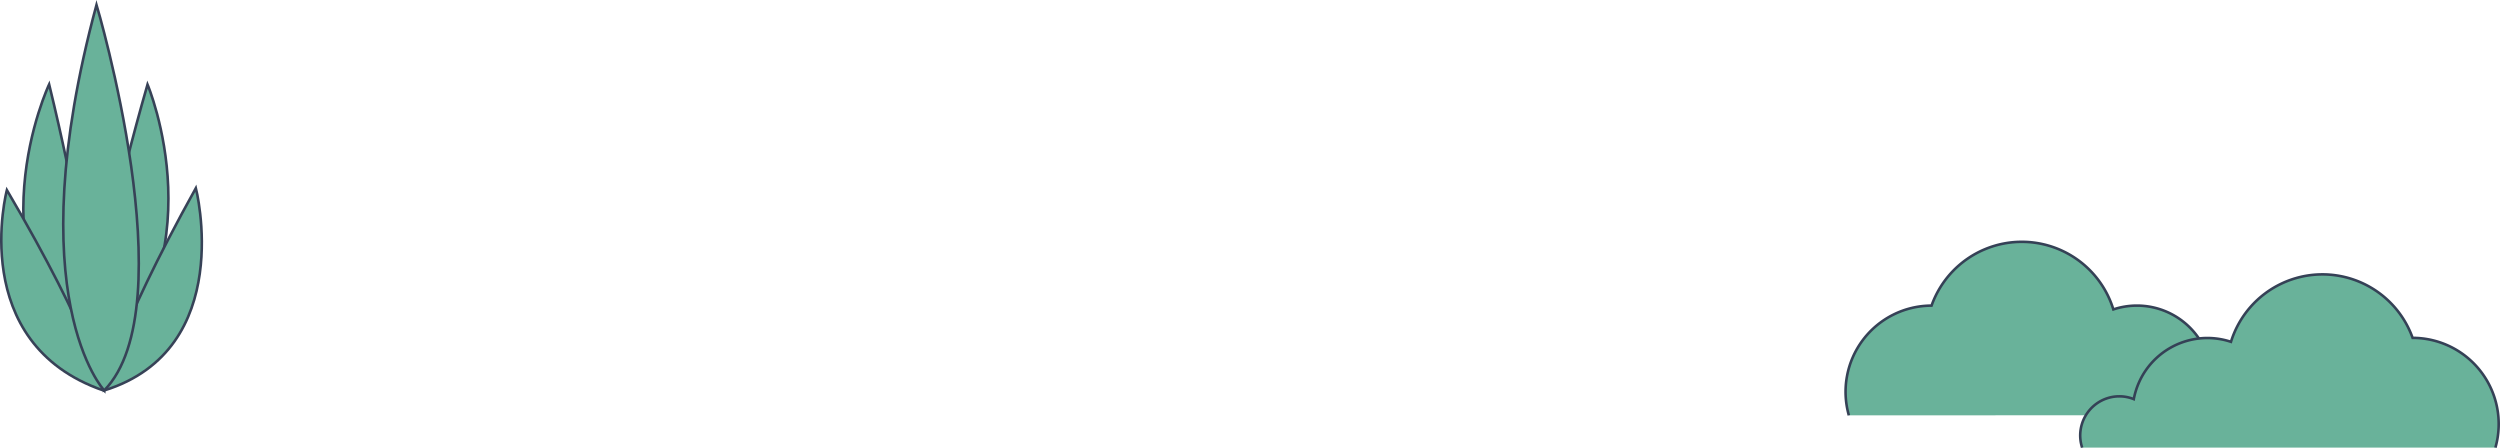
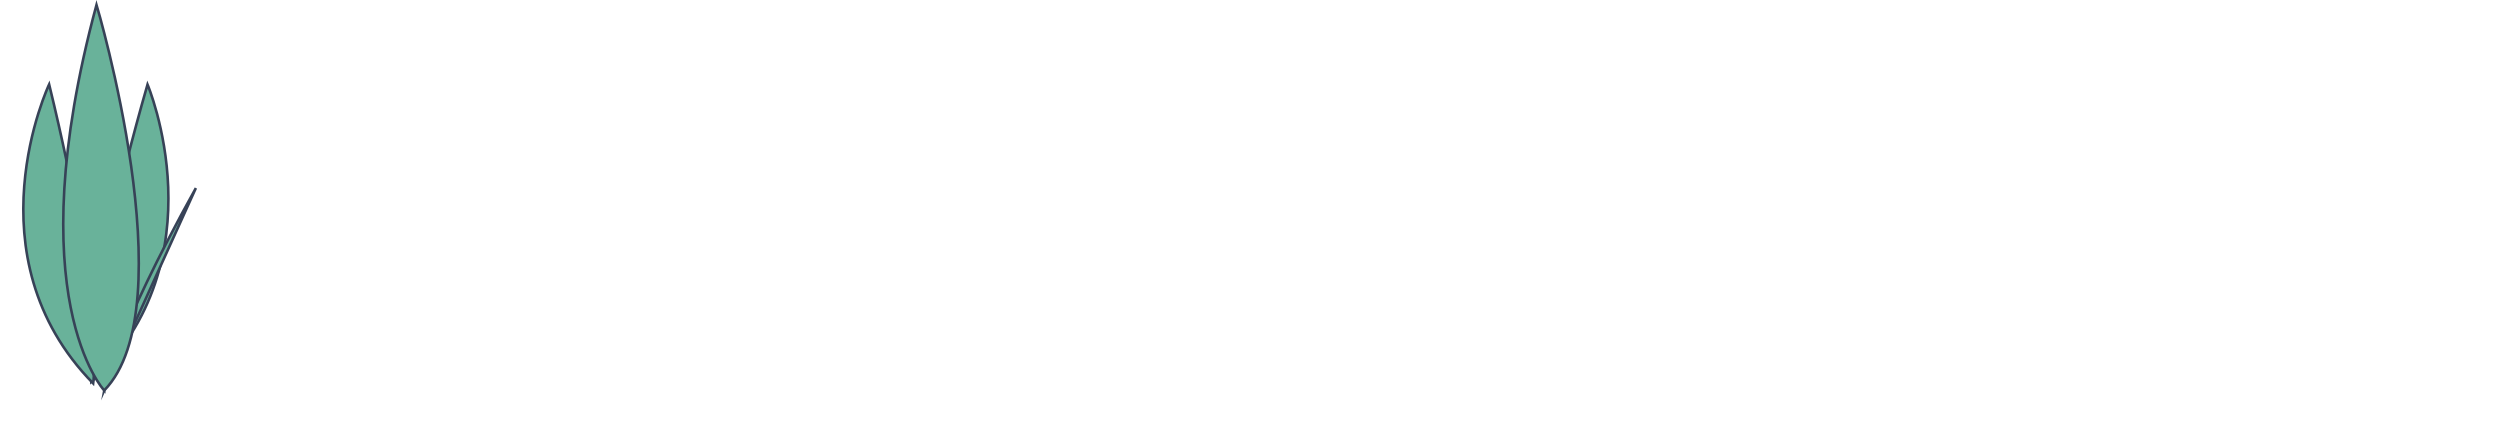
<svg xmlns="http://www.w3.org/2000/svg" data-name="Layer 1" viewBox="0 0 479.77 85.98">
-   <path d="M434.1 79.68a7.51 7.51 0 00-7.1-9.84 7.32 7.32 0 00-2.78.54 14.37 14.37 0 00-18.65-11 18.38 18.38 0 00-34.89-.73 16.54 16.54 0 00-15.87 21.06" fill="#69b29a" stroke="#354156" stroke-miterlimit="10" stroke-width=".5" />
-   <path d="M399.58 85.9a7.51 7.51 0 017.13-9.84 7.36 7.36 0 012.78.54 14.37 14.37 0 0118.65-11 18.38 18.38 0 0134.86-.76 16.54 16.54 0 0115.89 21.06" fill="#69b29a" stroke="#354156" stroke-miterlimit="10" stroke-width=".5" />
  <g fill="#69b29a" stroke="#374257" stroke-miterlimit="10" stroke-width=".5">
    <path d="M17.5 73.29S16 59.19 28.31 16.21c0 0 14.19 33.59-10.81 57.08z" />
-     <path d="M20 74.93s1.86-10.54 17.59-38.84c0 0 7.85 30.91-17.59 38.84zM17.89 73.59s2.09-14-8.46-57.4c0 0-15.56 32.9 8.46 57.4z" />
-     <path d="M19.83 74.93s-2.1-10.54-18.51-38.46c0 0-7.77 29.36 18.51 38.46z" />
+     <path d="M20 74.93s1.86-10.54 17.59-38.84zM17.89 73.59s2.09-14-8.46-57.4c0 0-15.56 32.9 8.46 57.4z" />
    <path d="M20 74.93S3.34 57.18 18.52.92c0 0 17.23 57.89 1.48 74.01z" />
  </g>
</svg>